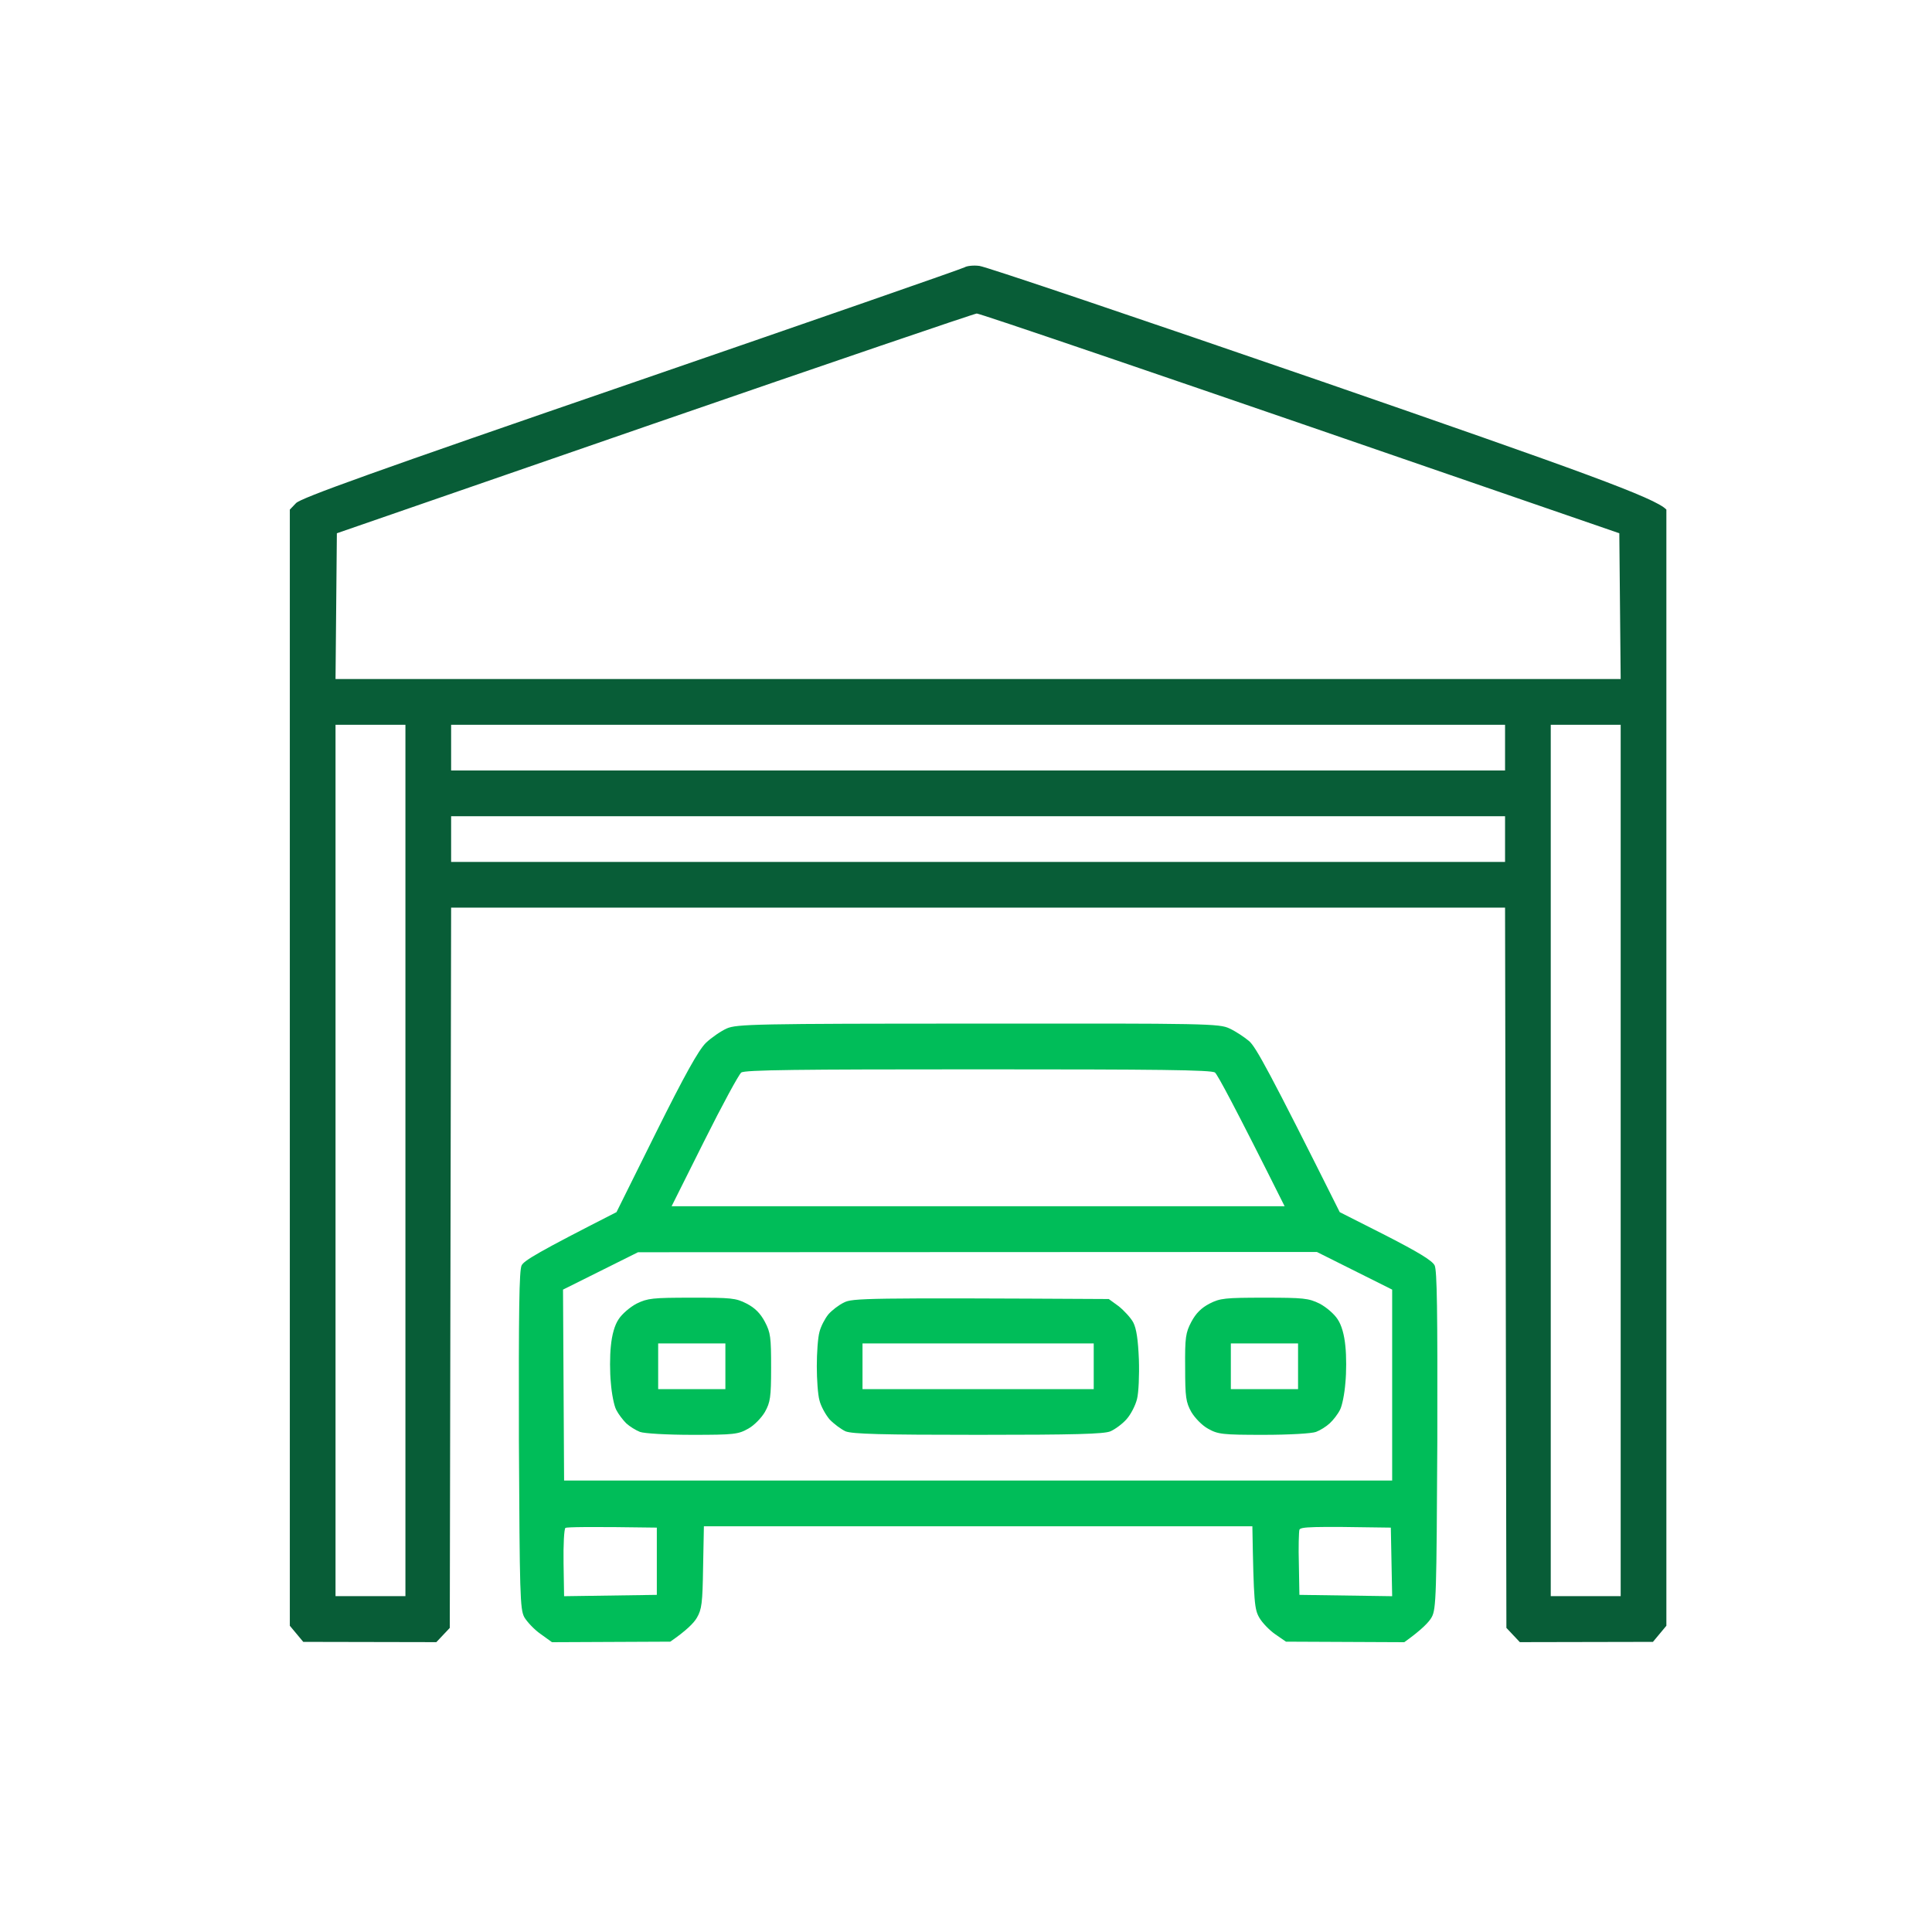
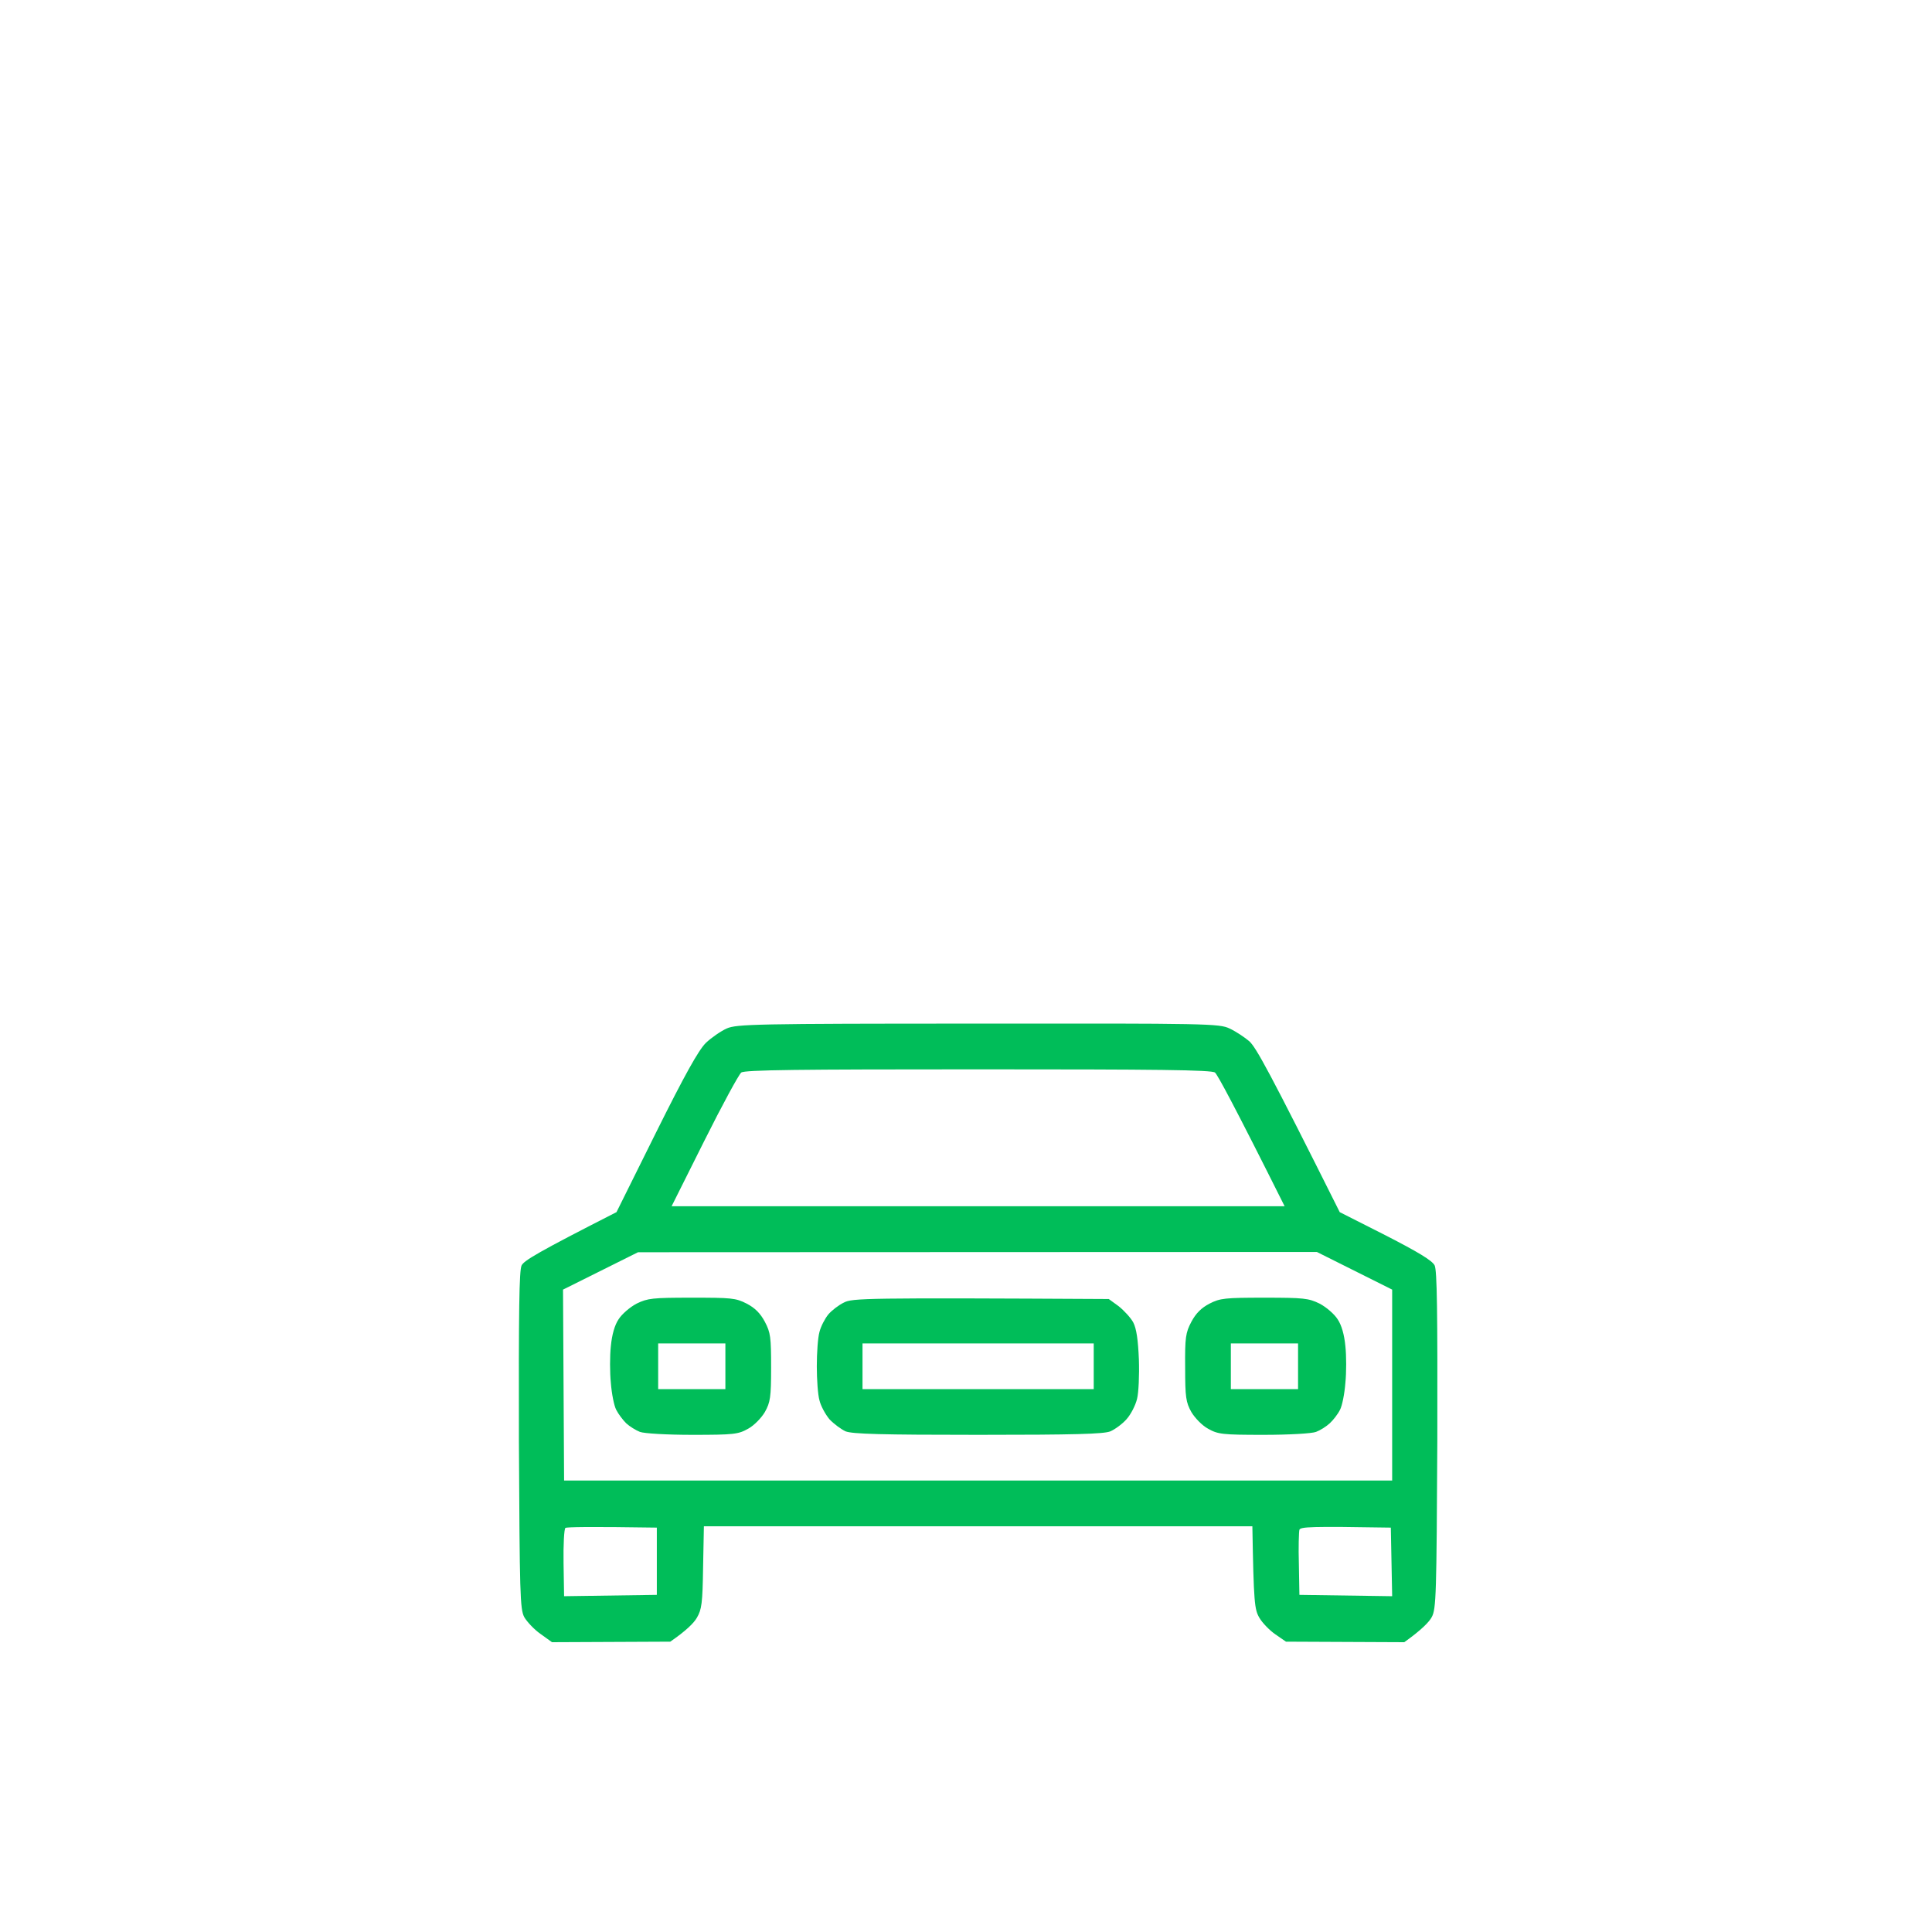
<svg xmlns="http://www.w3.org/2000/svg" width="72" height="72" viewBox="0 0 72 72" fill="none">
  <path fill-rule="evenodd" clip-rule="evenodd" d="M36.452 38.147C45.008 38.137 45.439 38.147 45.82 38.328C46.04 38.428 46.371 38.648 46.551 38.799C46.802 39.019 47.283 39.881 49.928 45.173L51.631 46.035C52.844 46.657 53.375 46.977 53.465 47.158C53.555 47.348 53.575 48.822 53.565 53.673C53.535 59.416 53.525 59.967 53.355 60.268C53.264 60.438 52.994 60.729 52.333 61.2L47.924 61.18L47.533 60.91C47.313 60.759 47.042 60.479 46.932 60.288C46.752 59.977 46.722 59.747 46.672 56.88H26.232L26.202 58.414C26.182 59.747 26.152 59.977 25.971 60.288C25.861 60.479 25.59 60.759 24.979 61.18L20.571 61.2L20.14 60.889C19.909 60.729 19.639 60.438 19.539 60.268C19.378 59.967 19.368 59.416 19.338 53.673C19.328 48.822 19.348 47.348 19.439 47.158C19.529 46.977 20.06 46.657 22.975 45.173L24.448 42.206C25.52 40.052 26.031 39.139 26.302 38.869C26.512 38.668 26.863 38.428 27.083 38.328C27.454 38.167 28.125 38.147 36.452 38.147ZM26.242 42.527L25.029 44.953H47.874C45.99 41.184 45.369 40.041 45.279 39.971C45.159 39.871 43.105 39.851 36.452 39.851C29.799 39.851 27.745 39.871 27.624 39.971C27.534 40.041 26.913 41.184 26.242 42.527ZM20.982 48.06L21.022 55.176H51.882V48.06L49.076 46.657L23.777 46.667L20.982 48.06ZM21.002 58.254L21.022 59.486L24.478 59.436V56.93C21.903 56.89 21.122 56.91 21.072 56.94C21.022 56.98 20.991 57.572 21.002 58.254ZM48.405 58.294L48.425 59.436L51.882 59.486L51.832 56.93C48.826 56.88 48.465 56.9 48.425 57.011C48.405 57.081 48.385 57.662 48.405 58.294ZM25.781 48.361C27.254 48.361 27.414 48.371 27.825 48.581C28.135 48.742 28.336 48.942 28.506 49.263C28.717 49.664 28.737 49.834 28.737 50.967C28.737 52.079 28.706 52.26 28.506 52.62C28.376 52.841 28.105 53.122 27.885 53.242C27.514 53.452 27.354 53.472 25.801 53.472C24.849 53.472 24.007 53.422 23.847 53.362C23.697 53.302 23.466 53.162 23.336 53.041C23.216 52.921 23.046 52.701 22.965 52.54C22.885 52.39 22.795 51.939 22.765 51.538C22.725 51.147 22.725 50.526 22.765 50.165C22.805 49.744 22.905 49.383 23.055 49.163C23.176 48.972 23.476 48.712 23.727 48.581C24.138 48.381 24.318 48.361 25.781 48.361ZM24.528 51.769H27.033V50.065H24.528V51.769ZM41.321 48.411L41.692 48.681C41.892 48.842 42.143 49.112 42.233 49.283C42.353 49.513 42.413 49.934 42.443 50.666C42.463 51.257 42.433 51.909 42.373 52.139C42.313 52.38 42.143 52.711 41.982 52.891C41.832 53.062 41.562 53.262 41.381 53.342C41.131 53.442 40.059 53.472 36.452 53.472C32.845 53.472 31.773 53.442 31.512 53.342C31.342 53.262 31.071 53.062 30.911 52.891C30.761 52.711 30.59 52.4 30.54 52.19C30.48 51.989 30.44 51.408 30.44 50.917C30.44 50.415 30.48 49.844 30.54 49.634C30.59 49.433 30.741 49.142 30.871 48.982C31.001 48.832 31.262 48.631 31.452 48.541C31.762 48.381 32.193 48.361 41.321 48.411ZM32.143 51.769H40.76V50.065H32.143V51.769ZM47.122 48.361C48.585 48.361 48.766 48.381 49.176 48.581C49.427 48.712 49.727 48.972 49.848 49.163C49.998 49.383 50.098 49.744 50.138 50.165C50.178 50.526 50.178 51.147 50.138 51.538C50.108 51.939 50.018 52.39 49.938 52.54C49.858 52.701 49.687 52.921 49.557 53.041C49.427 53.162 49.206 53.302 49.046 53.362C48.896 53.422 48.054 53.472 47.092 53.472C45.549 53.472 45.389 53.452 45.018 53.242C44.798 53.122 44.527 52.841 44.397 52.62C44.197 52.26 44.167 52.079 44.167 50.967C44.157 49.834 44.187 49.664 44.397 49.263C44.568 48.942 44.768 48.742 45.078 48.581C45.469 48.381 45.65 48.361 47.122 48.361ZM45.87 51.769H48.375V50.065H45.87V51.769Z" fill="#00BD59" />
-   <path fill-rule="evenodd" clip-rule="evenodd" d="M36.501 9.91C36.721 9.93 42.472 11.875 49.276 14.22C58.895 17.548 61.7 18.56 62.101 18.991V60.587L61.6 61.188L56.64 61.198L56.139 60.667L56.089 33.825H16.812L16.762 60.667L16.261 61.198L11.302 61.188L10.801 60.587V18.991L11.031 18.751C11.202 18.56 13.967 17.568 23.526 14.28C30.279 11.955 35.87 10.011 35.95 9.961C36.03 9.91 36.28 9.88 36.501 9.91ZM12.554 19.873L12.504 25.306H60.398L60.347 19.873C41.941 13.519 36.511 11.684 36.401 11.684C36.291 11.694 30.88 13.539 24.377 15.784L12.554 19.873ZM12.504 59.484H15.109V27.01H12.504V59.484ZM16.812 28.714H56.089V27.01H16.812V28.714ZM57.792 59.484H60.398V27.01H57.792V59.484ZM16.812 32.121H56.089V30.418H16.812V32.121Z" fill="#085D37" />
</svg>